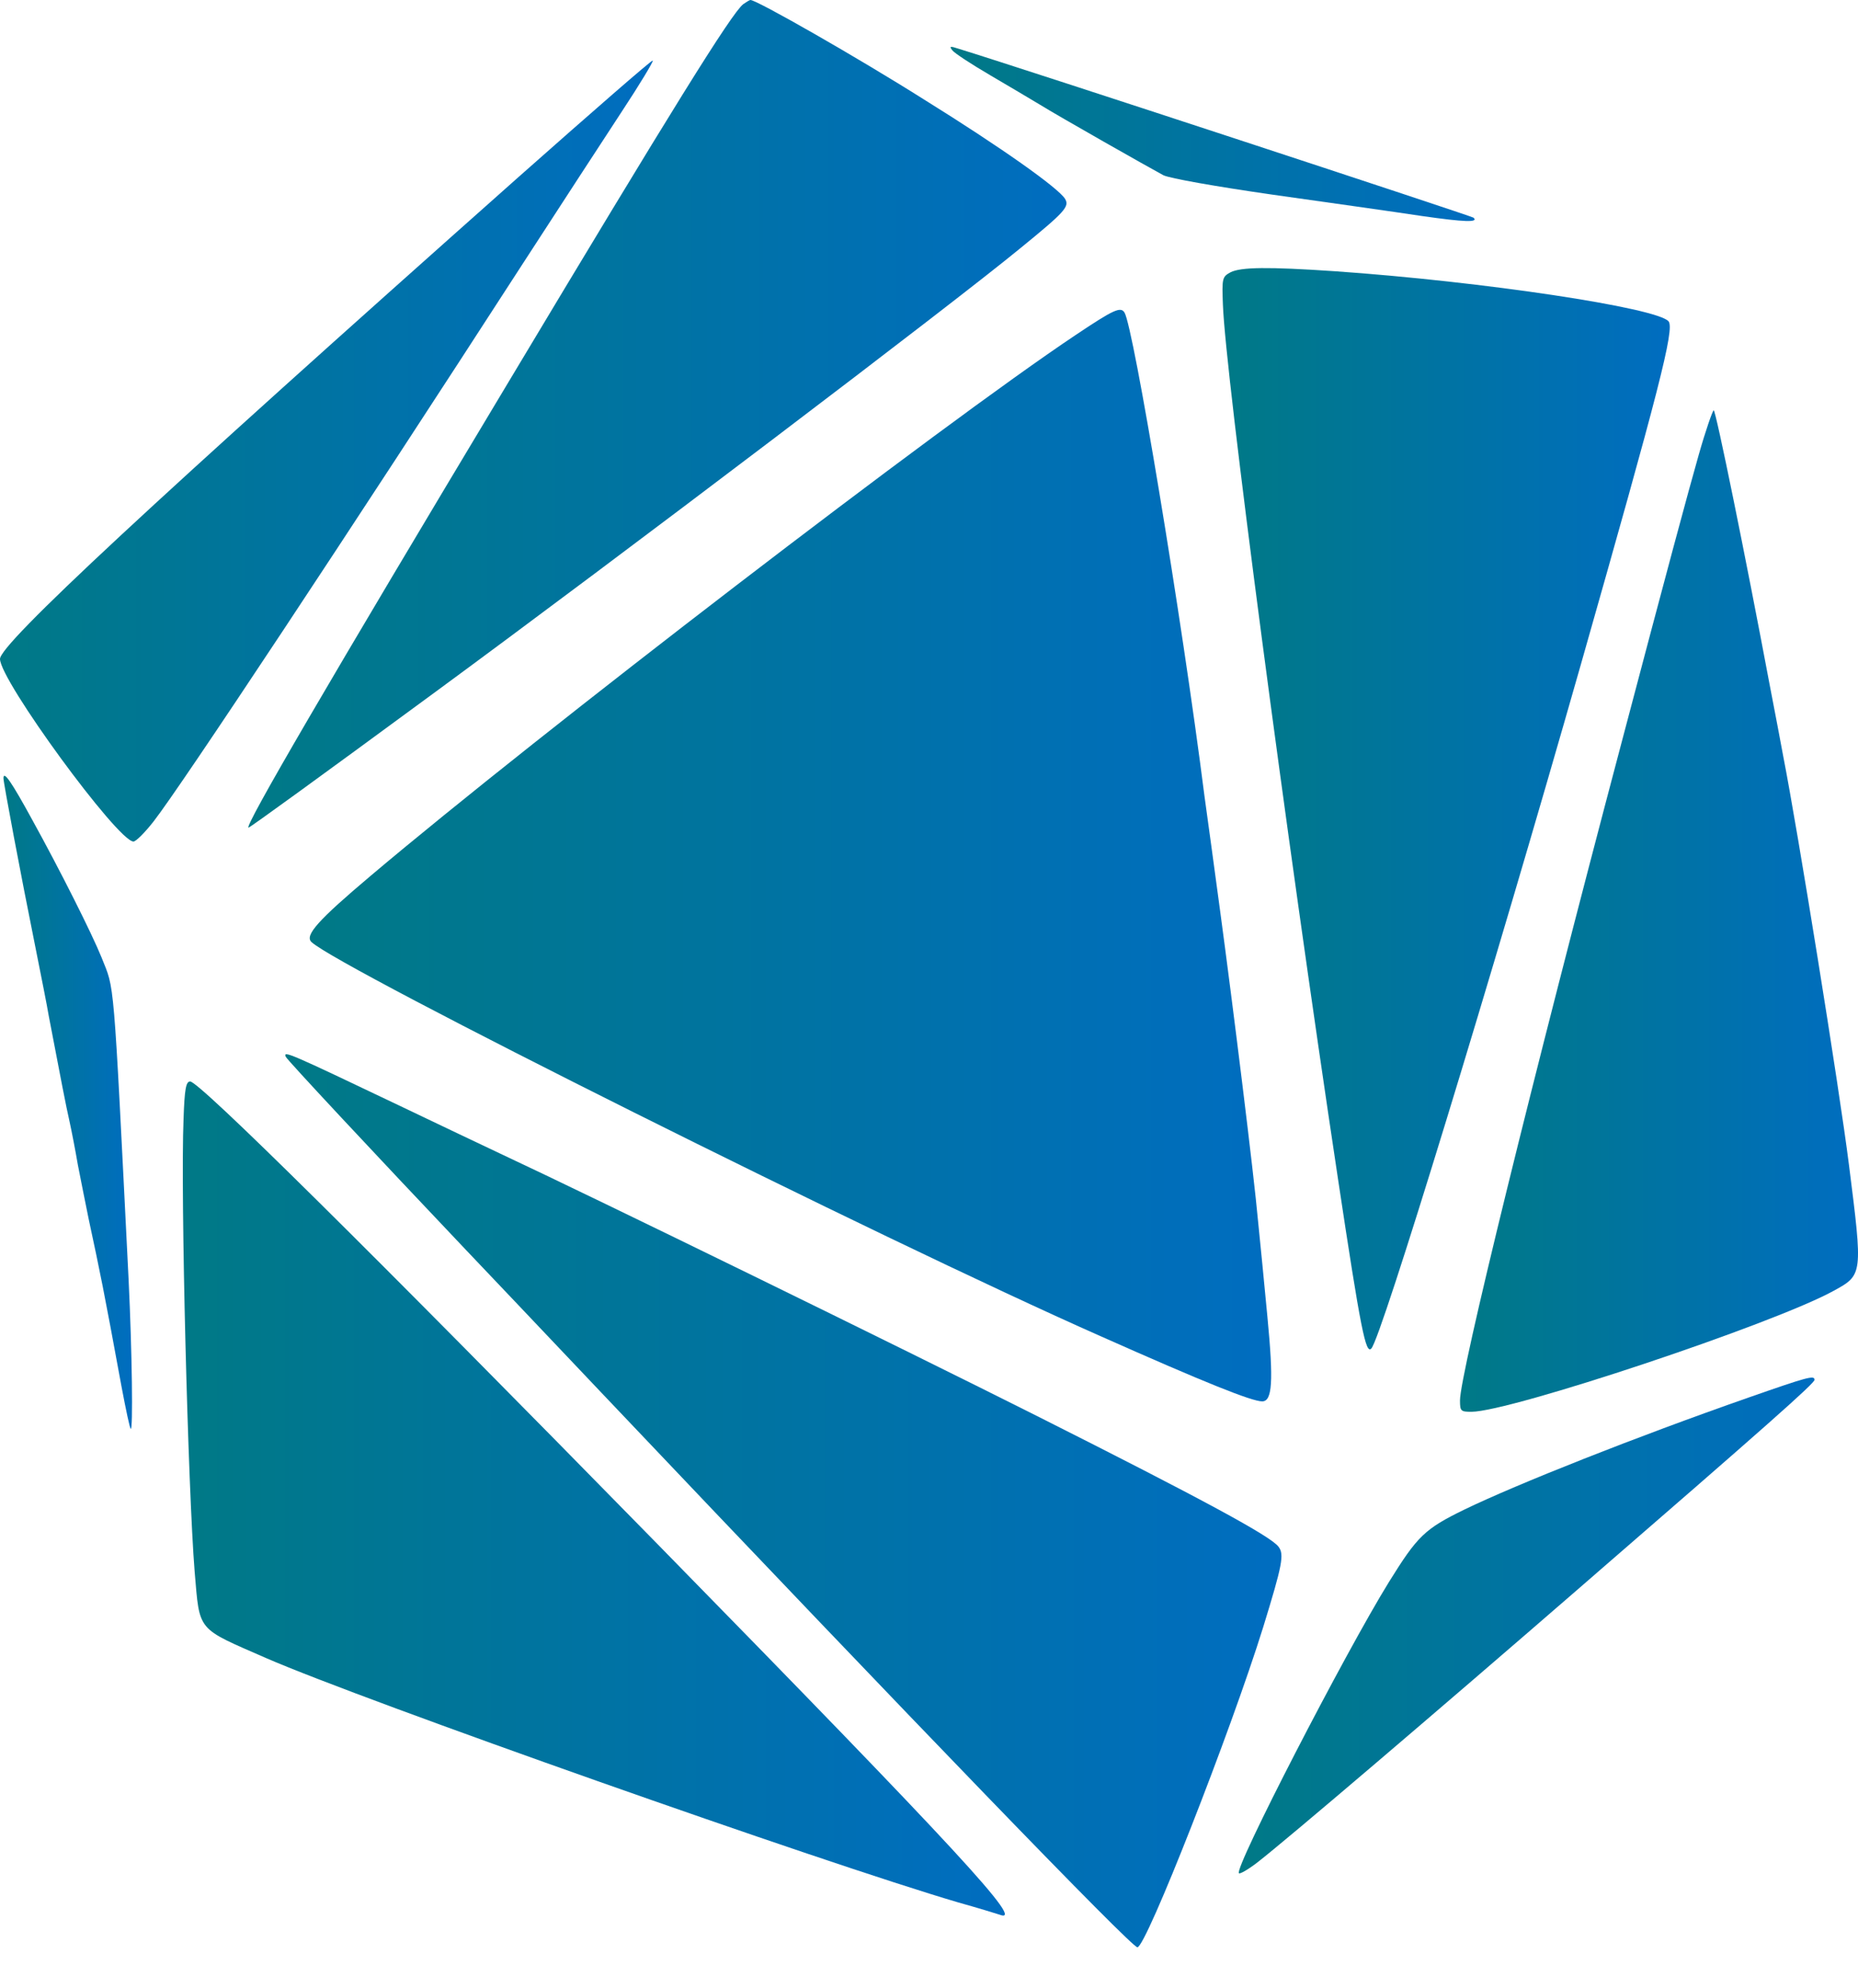
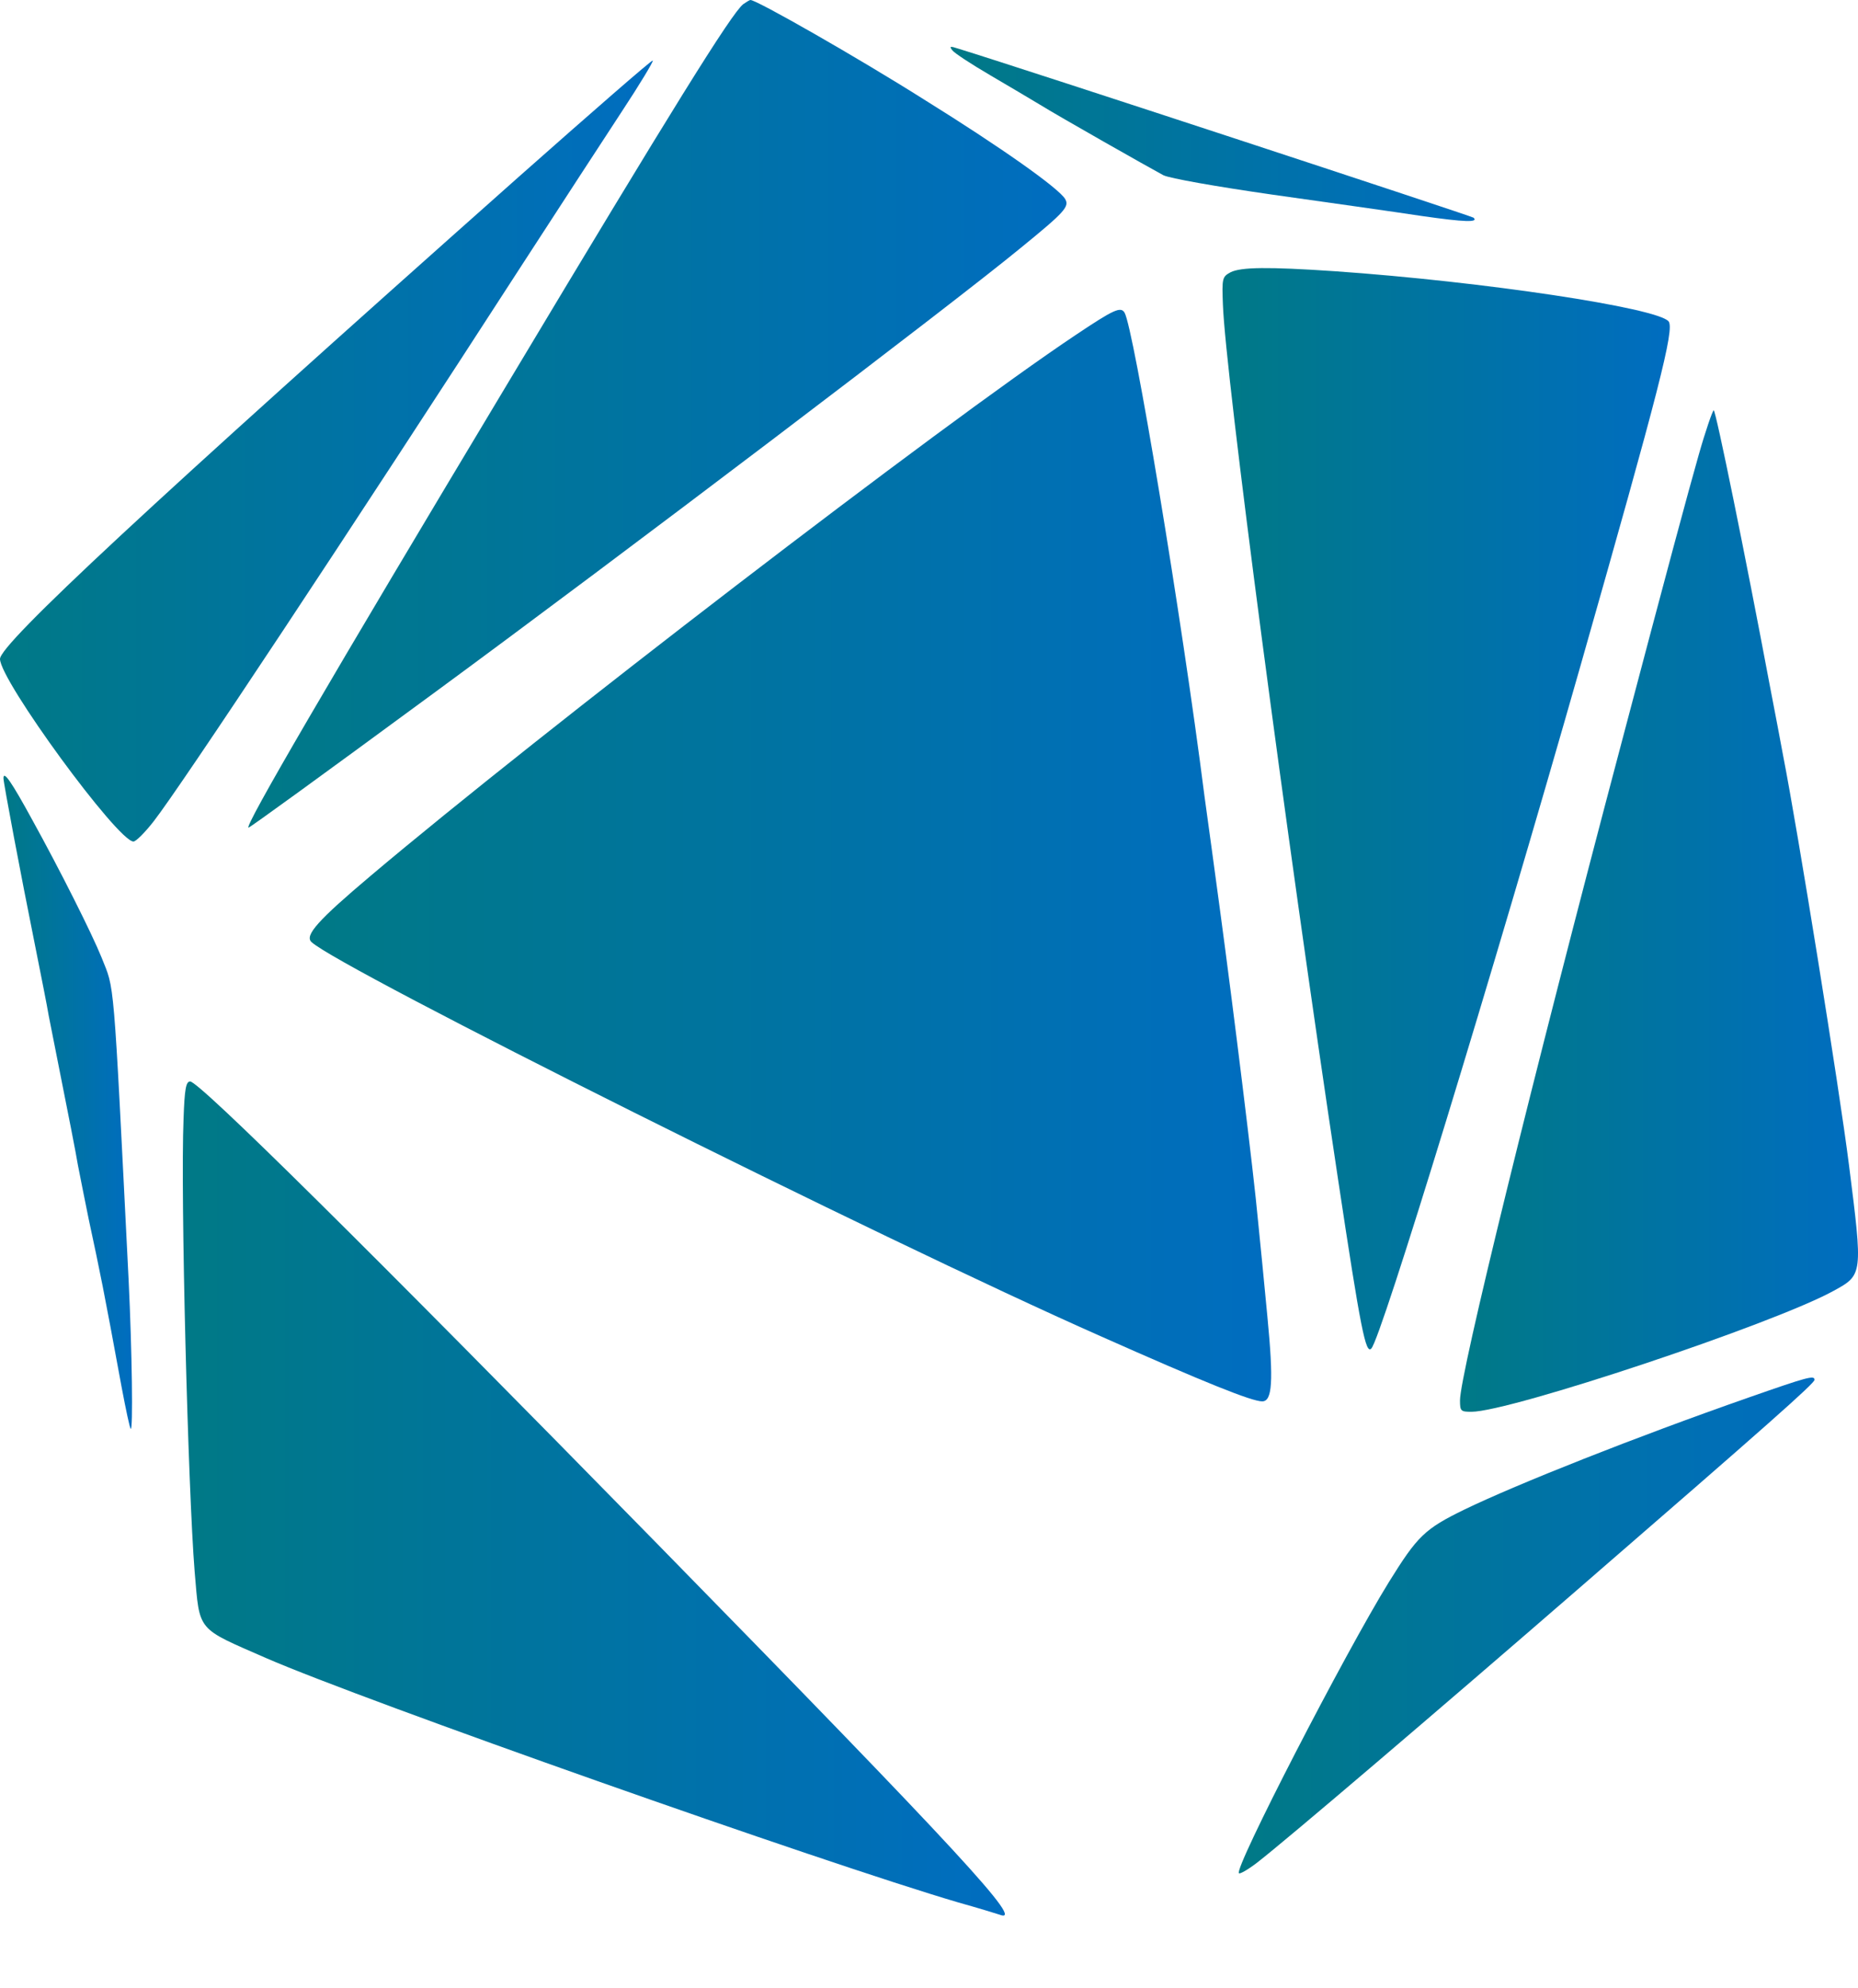
<svg xmlns="http://www.w3.org/2000/svg" width="43" height="46" viewBox="0 0 43 46" fill="none">
  <path d="M17.2 0.097C16.927 0.314 15.551 2.526 11.786 8.809C7.594 15.792 5.639 19.147 5.752 19.147C5.784 19.147 7.393 17.98 9.976 16.082C14.425 12.816 22.027 7.047 23.612 5.744C24.65 4.899 24.754 4.779 24.65 4.602C24.489 4.344 23.169 3.411 21.383 2.301C19.855 1.336 17.514 8.7738e-05 17.369 8.7738e-05C17.345 8.7738e-05 17.272 0.048 17.2 0.097Z" fill="url(#paint0_linear_356_4)" />
  <path d="M22.043 1.167C22.091 1.231 22.485 1.488 22.912 1.738C23.338 1.987 23.853 2.293 24.054 2.414C24.521 2.703 26.596 3.878 26.926 4.055C27.079 4.127 28.117 4.312 29.46 4.505C30.715 4.682 32.26 4.899 32.896 4.996C33.909 5.141 34.223 5.149 34.102 5.036C34.054 4.996 23.724 1.601 22.18 1.126C21.987 1.062 21.963 1.07 22.043 1.167Z" fill="url(#paint1_linear_356_4)" />
  <path d="M12.019 4.079C3.467 11.673 0 14.899 0 15.245C0 15.744 2.727 19.469 3.089 19.469C3.146 19.469 3.355 19.26 3.556 19.002C4.183 18.198 8.037 12.381 12.116 6.074C12.952 4.787 13.966 3.226 14.384 2.591C14.803 1.955 15.124 1.424 15.108 1.4C15.084 1.384 13.7 2.591 12.019 4.079Z" fill="url(#paint2_linear_356_4)" />
  <path d="M28.479 6.299C28.286 6.404 28.278 6.436 28.302 7.047C28.358 8.648 29.758 19.268 30.965 27.272C31.496 30.796 31.608 31.335 31.737 31.198C31.962 30.973 34.513 22.646 36.588 15.366C38.39 9.034 38.76 7.611 38.616 7.434C38.342 7.12 34.344 6.516 30.892 6.275C29.34 6.17 28.72 6.179 28.479 6.299Z" fill="url(#paint3_linear_356_4)" />
  <path d="M24.899 7.747C21.81 9.807 12.47 16.975 8.584 20.257C7.353 21.295 7.047 21.641 7.208 21.794C7.86 22.405 20.37 28.656 25.462 30.909C27.884 31.986 28.97 32.421 29.211 32.421C29.444 32.421 29.477 31.97 29.332 30.466C29.259 29.702 29.163 28.704 29.114 28.238C29.018 27.168 28.543 23.338 28.238 21.078C28.109 20.128 27.948 18.93 27.876 18.423C27.345 14.247 26.234 7.578 26.025 7.232C25.937 7.087 25.776 7.16 24.899 7.747Z" fill="url(#paint4_linear_356_4)" />
  <path d="M39.316 10.515C39.066 11.392 38.591 13.153 37.529 17.176C35.438 25.068 33.789 31.794 33.789 32.397C33.789 32.646 33.805 32.662 34.054 32.662C34.947 32.662 41.053 30.627 42.437 29.863C43.113 29.493 43.113 29.493 42.791 26.951C42.566 25.165 41.6 19.179 41.27 17.498C41.23 17.272 41.085 16.516 40.949 15.808C40.402 12.896 39.71 9.493 39.661 9.493C39.637 9.493 39.476 9.952 39.316 10.515Z" fill="url(#paint5_linear_356_4)" />
-   <path d="M0.08 18.004C0.08 18.109 0.483 20.249 0.813 21.882C0.949 22.566 1.094 23.29 1.126 23.491C1.408 24.963 1.529 25.599 1.609 25.945C1.657 26.162 1.746 26.62 1.802 26.95C1.866 27.28 1.979 27.843 2.051 28.197C2.325 29.477 2.389 29.774 2.816 32.099C2.912 32.606 3.001 33.032 3.025 33.056C3.081 33.121 3.057 31.27 2.977 29.621C2.615 22.397 2.655 22.928 2.349 22.148C2.124 21.593 1.392 20.136 0.748 18.97C0.265 18.085 0.08 17.819 0.08 18.004Z" fill="url(#paint6_linear_356_4)" />
-   <path d="M6.613 24.448C6.637 24.513 8.664 26.685 10.788 28.922C11.166 29.316 12.574 30.804 13.918 32.22C21.247 39.943 26.186 45.051 26.323 45.051C26.524 45.051 28.479 40.072 29.235 37.642C29.678 36.202 29.726 35.961 29.589 35.784C29.412 35.542 27.835 34.69 23.998 32.759C20.844 31.174 13.789 27.723 11.585 26.693C11.207 26.516 10.161 26.017 9.252 25.583C6.653 24.344 6.557 24.304 6.613 24.448Z" fill="url(#paint7_linear_356_4)" />
+   <path d="M0.08 18.004C0.08 18.109 0.483 20.249 0.813 21.882C0.949 22.566 1.094 23.29 1.126 23.491C1.657 26.162 1.746 26.62 1.802 26.95C1.866 27.28 1.979 27.843 2.051 28.197C2.325 29.477 2.389 29.774 2.816 32.099C2.912 32.606 3.001 33.032 3.025 33.056C3.081 33.121 3.057 31.27 2.977 29.621C2.615 22.397 2.655 22.928 2.349 22.148C2.124 21.593 1.392 20.136 0.748 18.97C0.265 18.085 0.08 17.819 0.08 18.004Z" fill="url(#paint6_linear_356_4)" />
  <path d="M4.248 25.881C4.175 27.65 4.352 34.464 4.505 36.363C4.626 37.763 4.537 37.65 6.154 38.358C8.407 39.34 19.058 43.097 22.18 44.014C22.638 44.142 23.057 44.271 23.129 44.295C23.757 44.537 22.196 42.847 15.213 35.719C8.504 28.873 4.61 25.02 4.401 25.02C4.304 25.02 4.272 25.189 4.248 25.881Z" fill="url(#paint8_linear_356_4)" />
  <path d="M40.466 32.333C37.843 33.25 35.108 34.336 33.893 34.923C32.968 35.374 32.807 35.535 32.147 36.596C31.126 38.246 28.559 43.225 28.672 43.338C28.696 43.362 28.889 43.25 29.098 43.089C29.782 42.558 33.274 39.581 36.484 36.797C40.932 32.944 41.994 32.003 41.994 31.922C41.994 31.81 41.825 31.858 40.466 32.333Z" fill="url(#paint9_linear_356_4)" />
  <defs>
    <linearGradient id="paint0_linear_356_4" x1="5.747" y1="9.574" x2="24.682" y2="9.574" gradientUnits="userSpaceOnUse">
      <stop stop-color="#007986" />
      <stop offset="1" stop-color="#006DC0" />
    </linearGradient>
    <linearGradient id="paint1_linear_356_4" x1="22" y1="3.099" x2="34.127" y2="3.099" gradientUnits="userSpaceOnUse">
      <stop stop-color="#007986" />
      <stop offset="1" stop-color="#006DC0" />
    </linearGradient>
    <linearGradient id="paint2_linear_356_4" x1="0" y1="10.434" x2="15.109" y2="10.434" gradientUnits="userSpaceOnUse">
      <stop stop-color="#007986" />
      <stop offset="1" stop-color="#006DC0" />
    </linearGradient>
    <linearGradient id="paint3_linear_356_4" x1="28.292" y1="18.71" x2="38.644" y2="18.71" gradientUnits="userSpaceOnUse">
      <stop stop-color="#007986" />
      <stop offset="1" stop-color="#006DC0" />
    </linearGradient>
    <linearGradient id="paint4_linear_356_4" x1="7.169" y1="19.795" x2="29.419" y2="19.795" gradientUnits="userSpaceOnUse">
      <stop stop-color="#007986" />
      <stop offset="1" stop-color="#006DC0" />
    </linearGradient>
    <linearGradient id="paint5_linear_356_4" x1="33.789" y1="21.078" x2="43" y2="21.078" gradientUnits="userSpaceOnUse">
      <stop stop-color="#007986" />
      <stop offset="1" stop-color="#006DC0" />
    </linearGradient>
    <linearGradient id="paint6_linear_356_4" x1="0.08" y1="25.503" x2="3.056" y2="25.503" gradientUnits="userSpaceOnUse">
      <stop stop-color="#007986" />
      <stop offset="1" stop-color="#006DC0" />
    </linearGradient>
    <linearGradient id="paint7_linear_356_4" x1="6.603" y1="34.721" x2="29.657" y2="34.721" gradientUnits="userSpaceOnUse">
      <stop stop-color="#007986" />
      <stop offset="1" stop-color="#006DC0" />
    </linearGradient>
    <linearGradient id="paint8_linear_356_4" x1="4.231" y1="34.668" x2="23.256" y2="34.668" gradientUnits="userSpaceOnUse">
      <stop stop-color="#007986" />
      <stop offset="1" stop-color="#006DC0" />
    </linearGradient>
    <linearGradient id="paint9_linear_356_4" x1="28.669" y1="37.606" x2="41.994" y2="37.606" gradientUnits="userSpaceOnUse">
      <stop stop-color="#007986" />
      <stop offset="1" stop-color="#006DC0" />
    </linearGradient>
  </defs>
</svg>